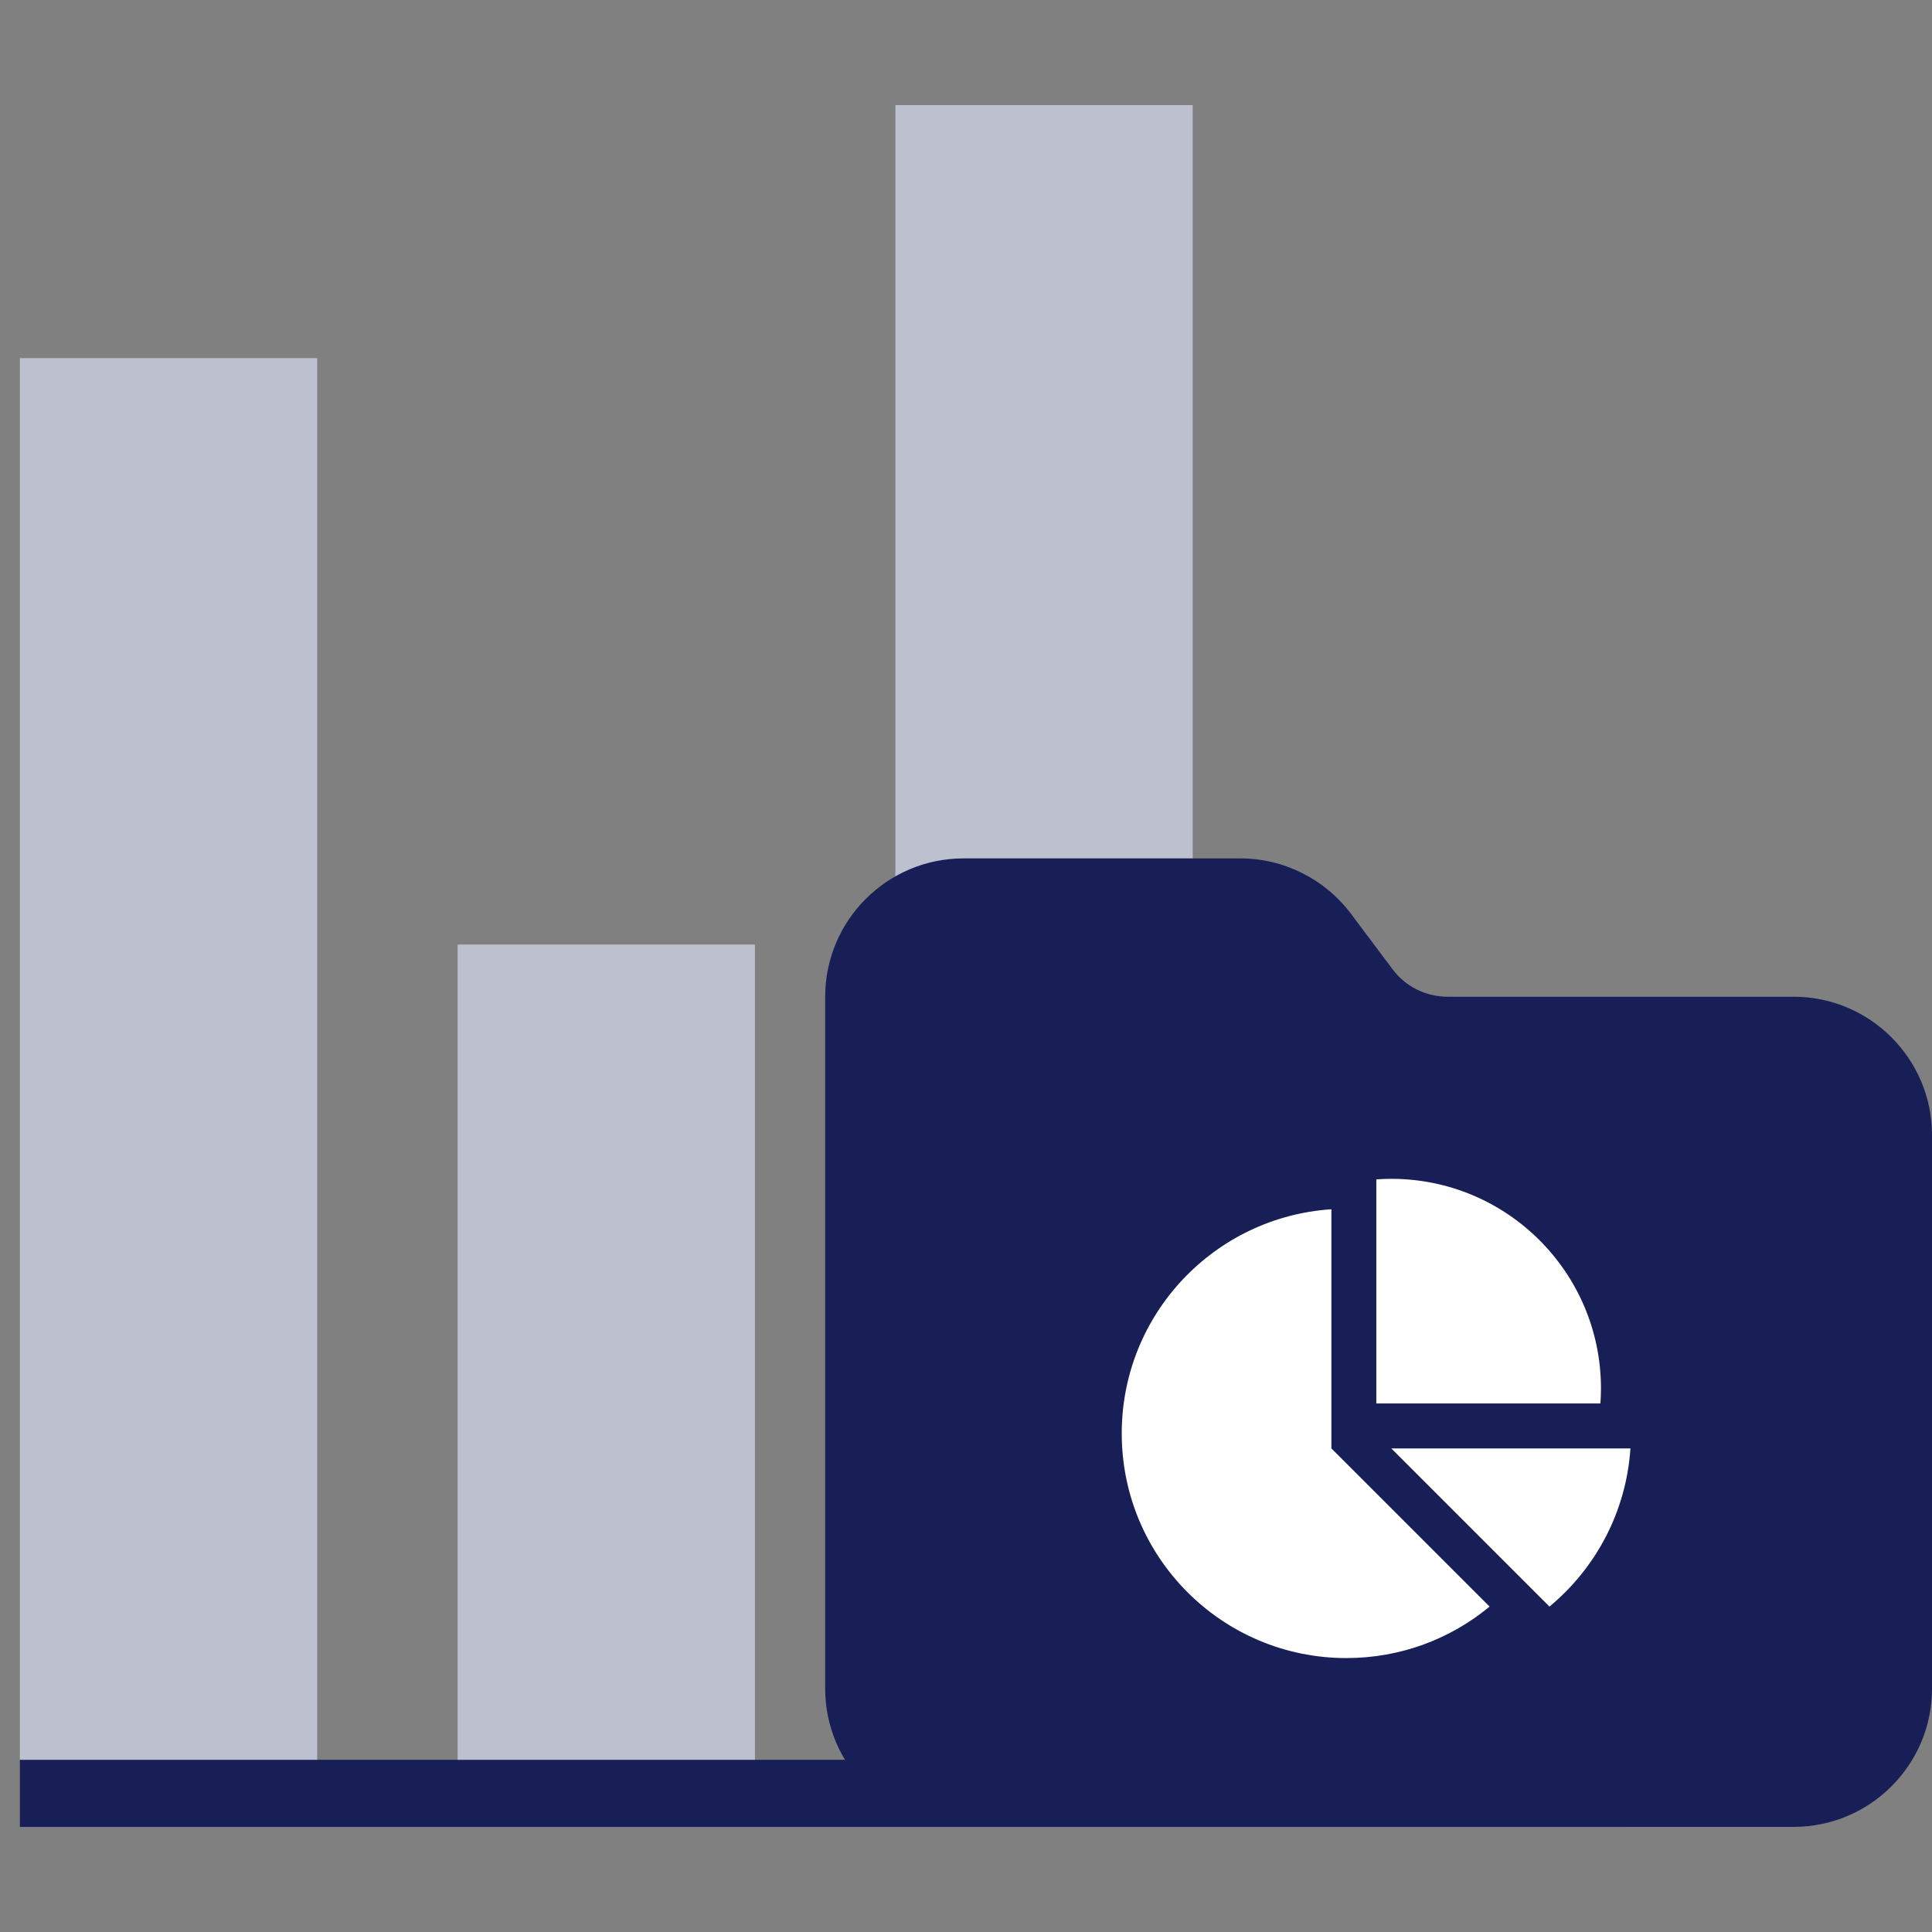
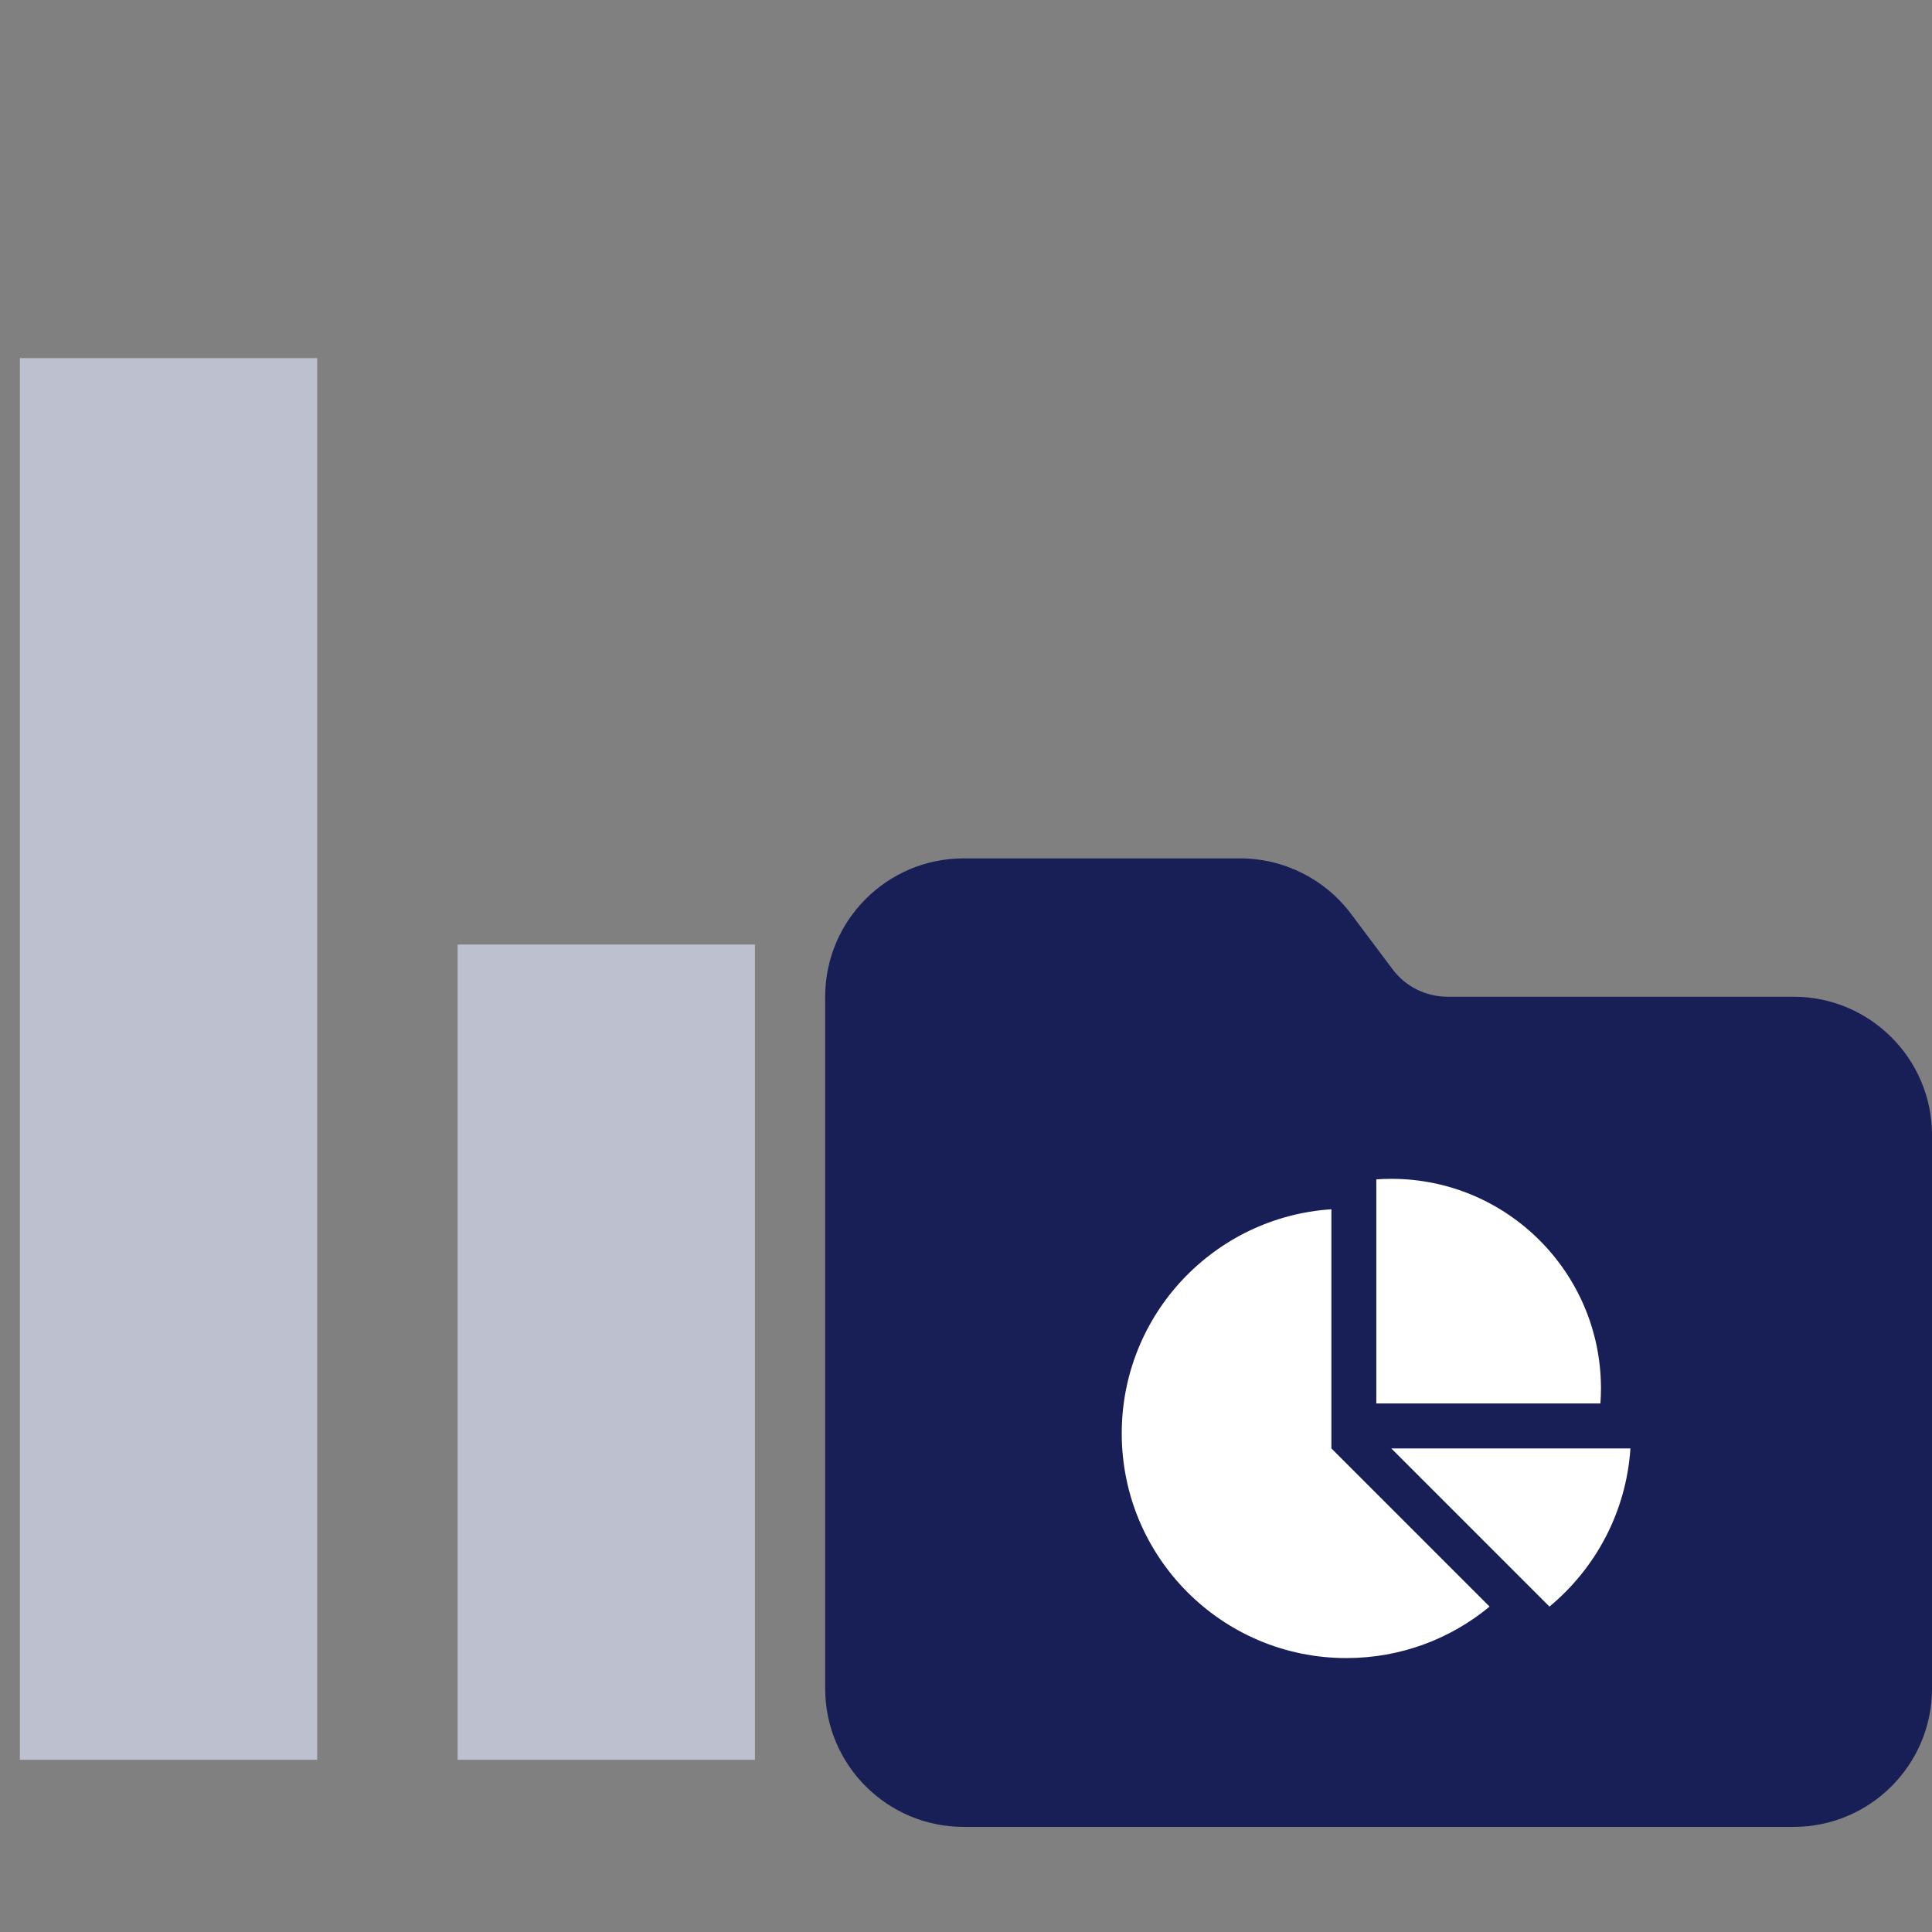
<svg xmlns="http://www.w3.org/2000/svg" width="56" height="56" viewBox="0 0 56 56" fill="none">
  <rect x="0" y="0" width="56" height="56" fill="#808080" stroke="none" />
  <g clip-path="url(#clip0_2402_1739)">
-     <path d="M36.216 45.79L31.102 40.676L32.505 39.272L36.216 42.982L45.274 33.924L46.678 35.328L36.216 45.79Z" fill="white" />
-     <rect x="0.576" y="51.008" width="46.684" height="1.946" fill="#181F57" />
    <rect x="0.576" y="51.008" width="40.628" height="8.618" transform="rotate(-90 0.576 51.008)" fill="#BDC0CF" />
    <rect x="13.264" y="51.008" width="23.63" height="8.618" transform="rotate(-90 13.264 51.008)" fill="#BDC0CF" />
    <rect x="38.641" y="51.008" width="16.839" height="8.618" transform="rotate(-90 38.641 51.008)" fill="white" />
-     <rect x="25.953" y="51.008" width="47.961" height="8.618" transform="rotate(-90 25.953 51.008)" fill="#BDC0CF" />
    <path d="M27.928 52.953H51.99C54.202 52.953 56.001 51.155 56.001 48.943V32.902C56.001 30.69 54.202 28.891 51.99 28.891H41.965C41.332 28.891 40.736 28.597 40.36 28.089L39.157 26.485C38.399 25.476 37.209 24.881 35.949 24.881H27.928C25.716 24.881 23.918 26.679 23.918 28.891V48.943C23.918 51.155 25.716 52.953 27.928 52.953Z" fill="#181F57" />
-     <path d="M39.893 40.68V34.185C40.037 34.174 40.181 34.169 40.327 34.169C43.683 34.169 46.405 36.89 46.405 40.246C46.405 40.393 46.399 40.536 46.388 40.68H39.893ZM32.514 41.548C32.514 38.097 35.197 35.276 38.591 35.051V41.983L43.176 46.568C42.05 47.501 40.604 48.06 39.025 48.06C35.43 48.06 32.514 45.146 32.514 41.548ZM40.327 41.983H47.259C47.137 43.825 46.25 45.458 44.912 46.568L40.327 41.983Z" fill="white" />
+     <path d="M39.893 40.68V34.185C40.037 34.174 40.181 34.169 40.327 34.169C43.683 34.169 46.405 36.89 46.405 40.246C46.405 40.393 46.399 40.536 46.388 40.68ZM32.514 41.548C32.514 38.097 35.197 35.276 38.591 35.051V41.983L43.176 46.568C42.05 47.501 40.604 48.06 39.025 48.06C35.43 48.06 32.514 45.146 32.514 41.548ZM40.327 41.983H47.259C47.137 43.825 46.25 45.458 44.912 46.568L40.327 41.983Z" fill="white" />
  </g>
  <defs>
    <clipPath id="clip0_2402_1739">
      <rect width="56" height="56" fill="white" />
    </clipPath>
  </defs>
</svg>